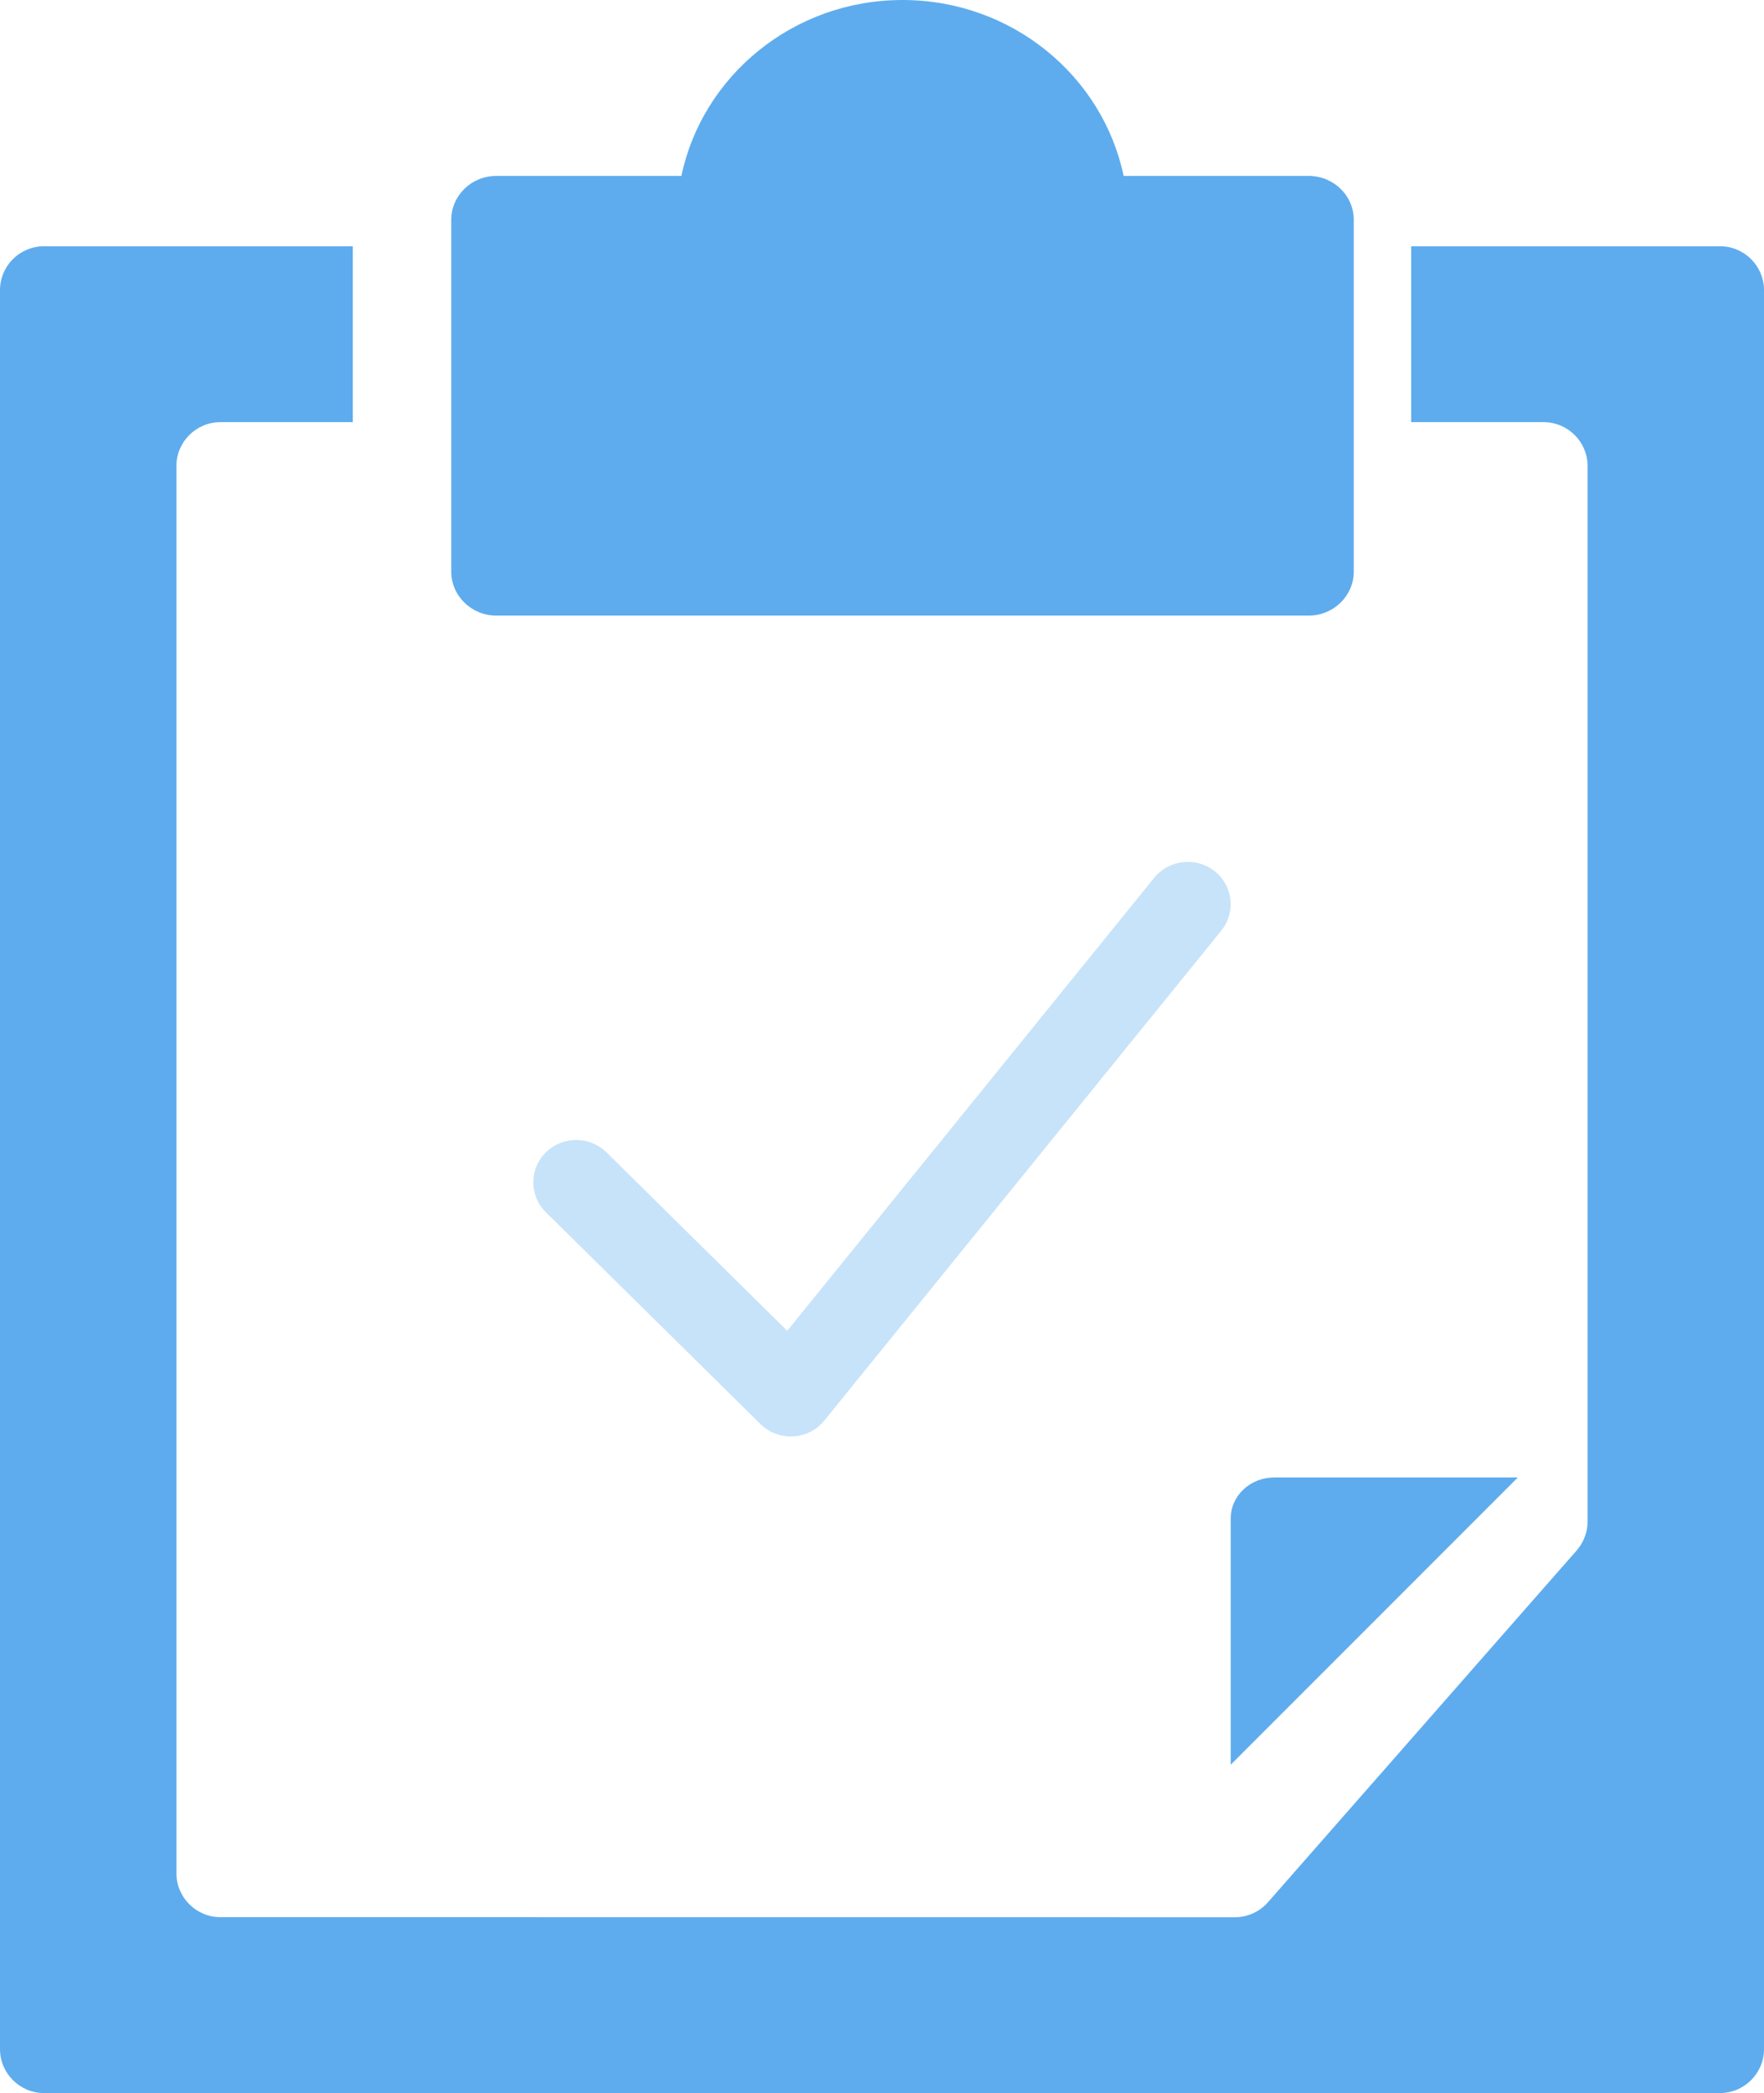
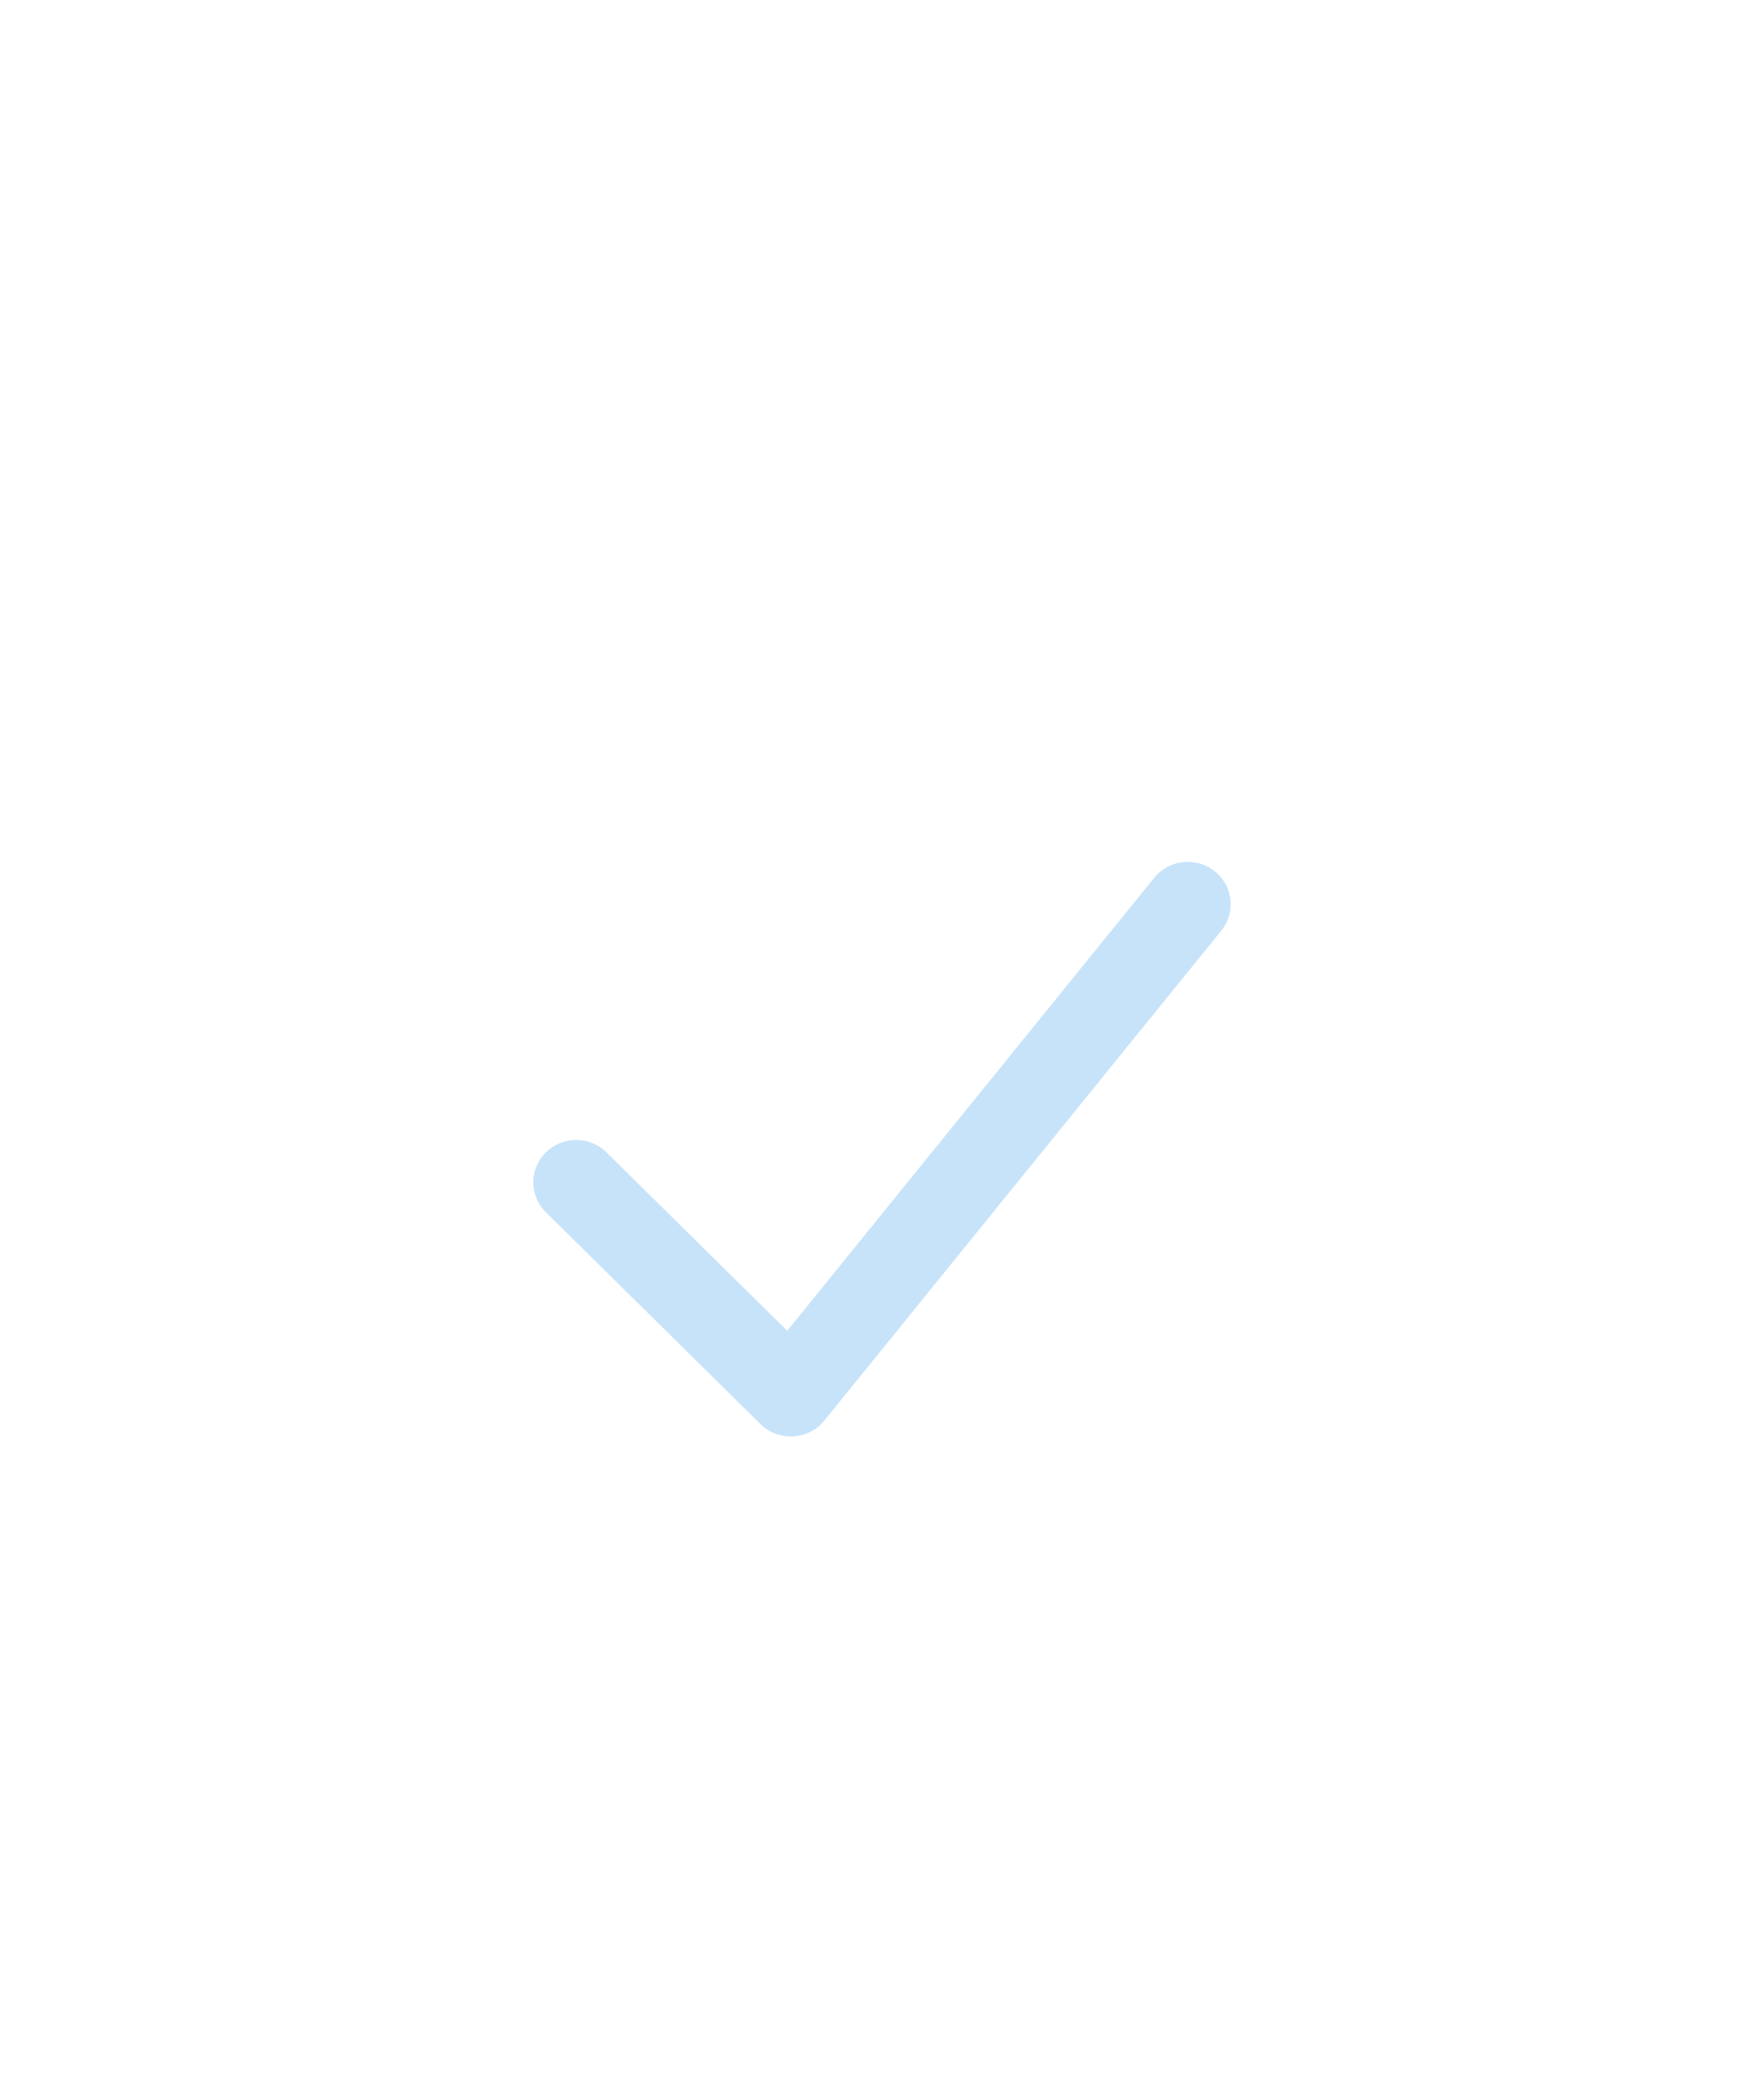
<svg xmlns="http://www.w3.org/2000/svg" width="43px" height="51px" viewBox="0 0 43 51" version="1.1">
  <g id="Page-1" stroke="none" stroke-width="1" fill="none" fill-rule="evenodd">
    <g id="Home---v10-Slice" transform="translate(-159, -4745)">
      <g id="Footer" transform="translate(0, 4688)">
        <g id="Group-118">
          <g id="Group-107" transform="translate(144, 57)">
            <g id="footer_icon_quote" transform="translate(15, 0)">
-               <path d="M31.9,4.286 C32.507,4.286 33,4.764 33,5.357 L33,13.929 C33,14.518 32.507,15 31.9,15 L12.1,15 C11.493,15 11,14.518 11,13.929 L11,5.357 C11,4.764 11.493,4.286 12.1,4.286 L16.61,4.286 C17.123,1.843 19.342,0 22,0 C24.658,0 26.877,1.843 27.39,4.286 L31.9,4.286 Z M41.925,6 C42.518,6 43,6.478 43,7.071 L43,49.929 C43,50.518 42.518,51 41.925,51 L1.075,51 C0.482,51 0,50.518 0,49.929 L0,7.071 C0,6.478 0.482,6 1.075,6 L8.6,6 L8.6,10.286 L5.375,10.286 C4.782,10.286 4.3,10.764 4.3,11.357 L4.3,45.643 C4.3,46.232 4.782,46.714 5.375,46.714 L30.1,46.716 C30.407,46.716 30.704,46.584 30.908,46.35 L38.433,37.779 C38.605,37.581 38.7,37.331 38.7,37.074 L38.7,11.357 C38.7,10.764 38.218,10.286 37.625,10.286 L34.4,10.286 L34.4,6 L41.925,6 Z M37,36 L30,43 L30,37 C30,36.446 30.475,36 31.061,36 L37,36 Z" id="back" fill="#5EACEE" />
              <path d="M18.537,34.699 L13.306,29.538 C12.898,29.135 12.898,28.481 13.306,28.079 C13.714,27.676 14.377,27.676 14.785,28.079 L19.19,32.426 L28.137,21.386 C28.499,20.942 29.158,20.87 29.608,21.227 C30.058,21.58 30.131,22.23 29.771,22.676 L20.094,34.614 C19.707,35.095 18.972,35.13 18.537,34.699 Z" id="Shape" fill="#C7E3FA" />
            </g>
          </g>
        </g>
      </g>
    </g>
  </g>
</svg>